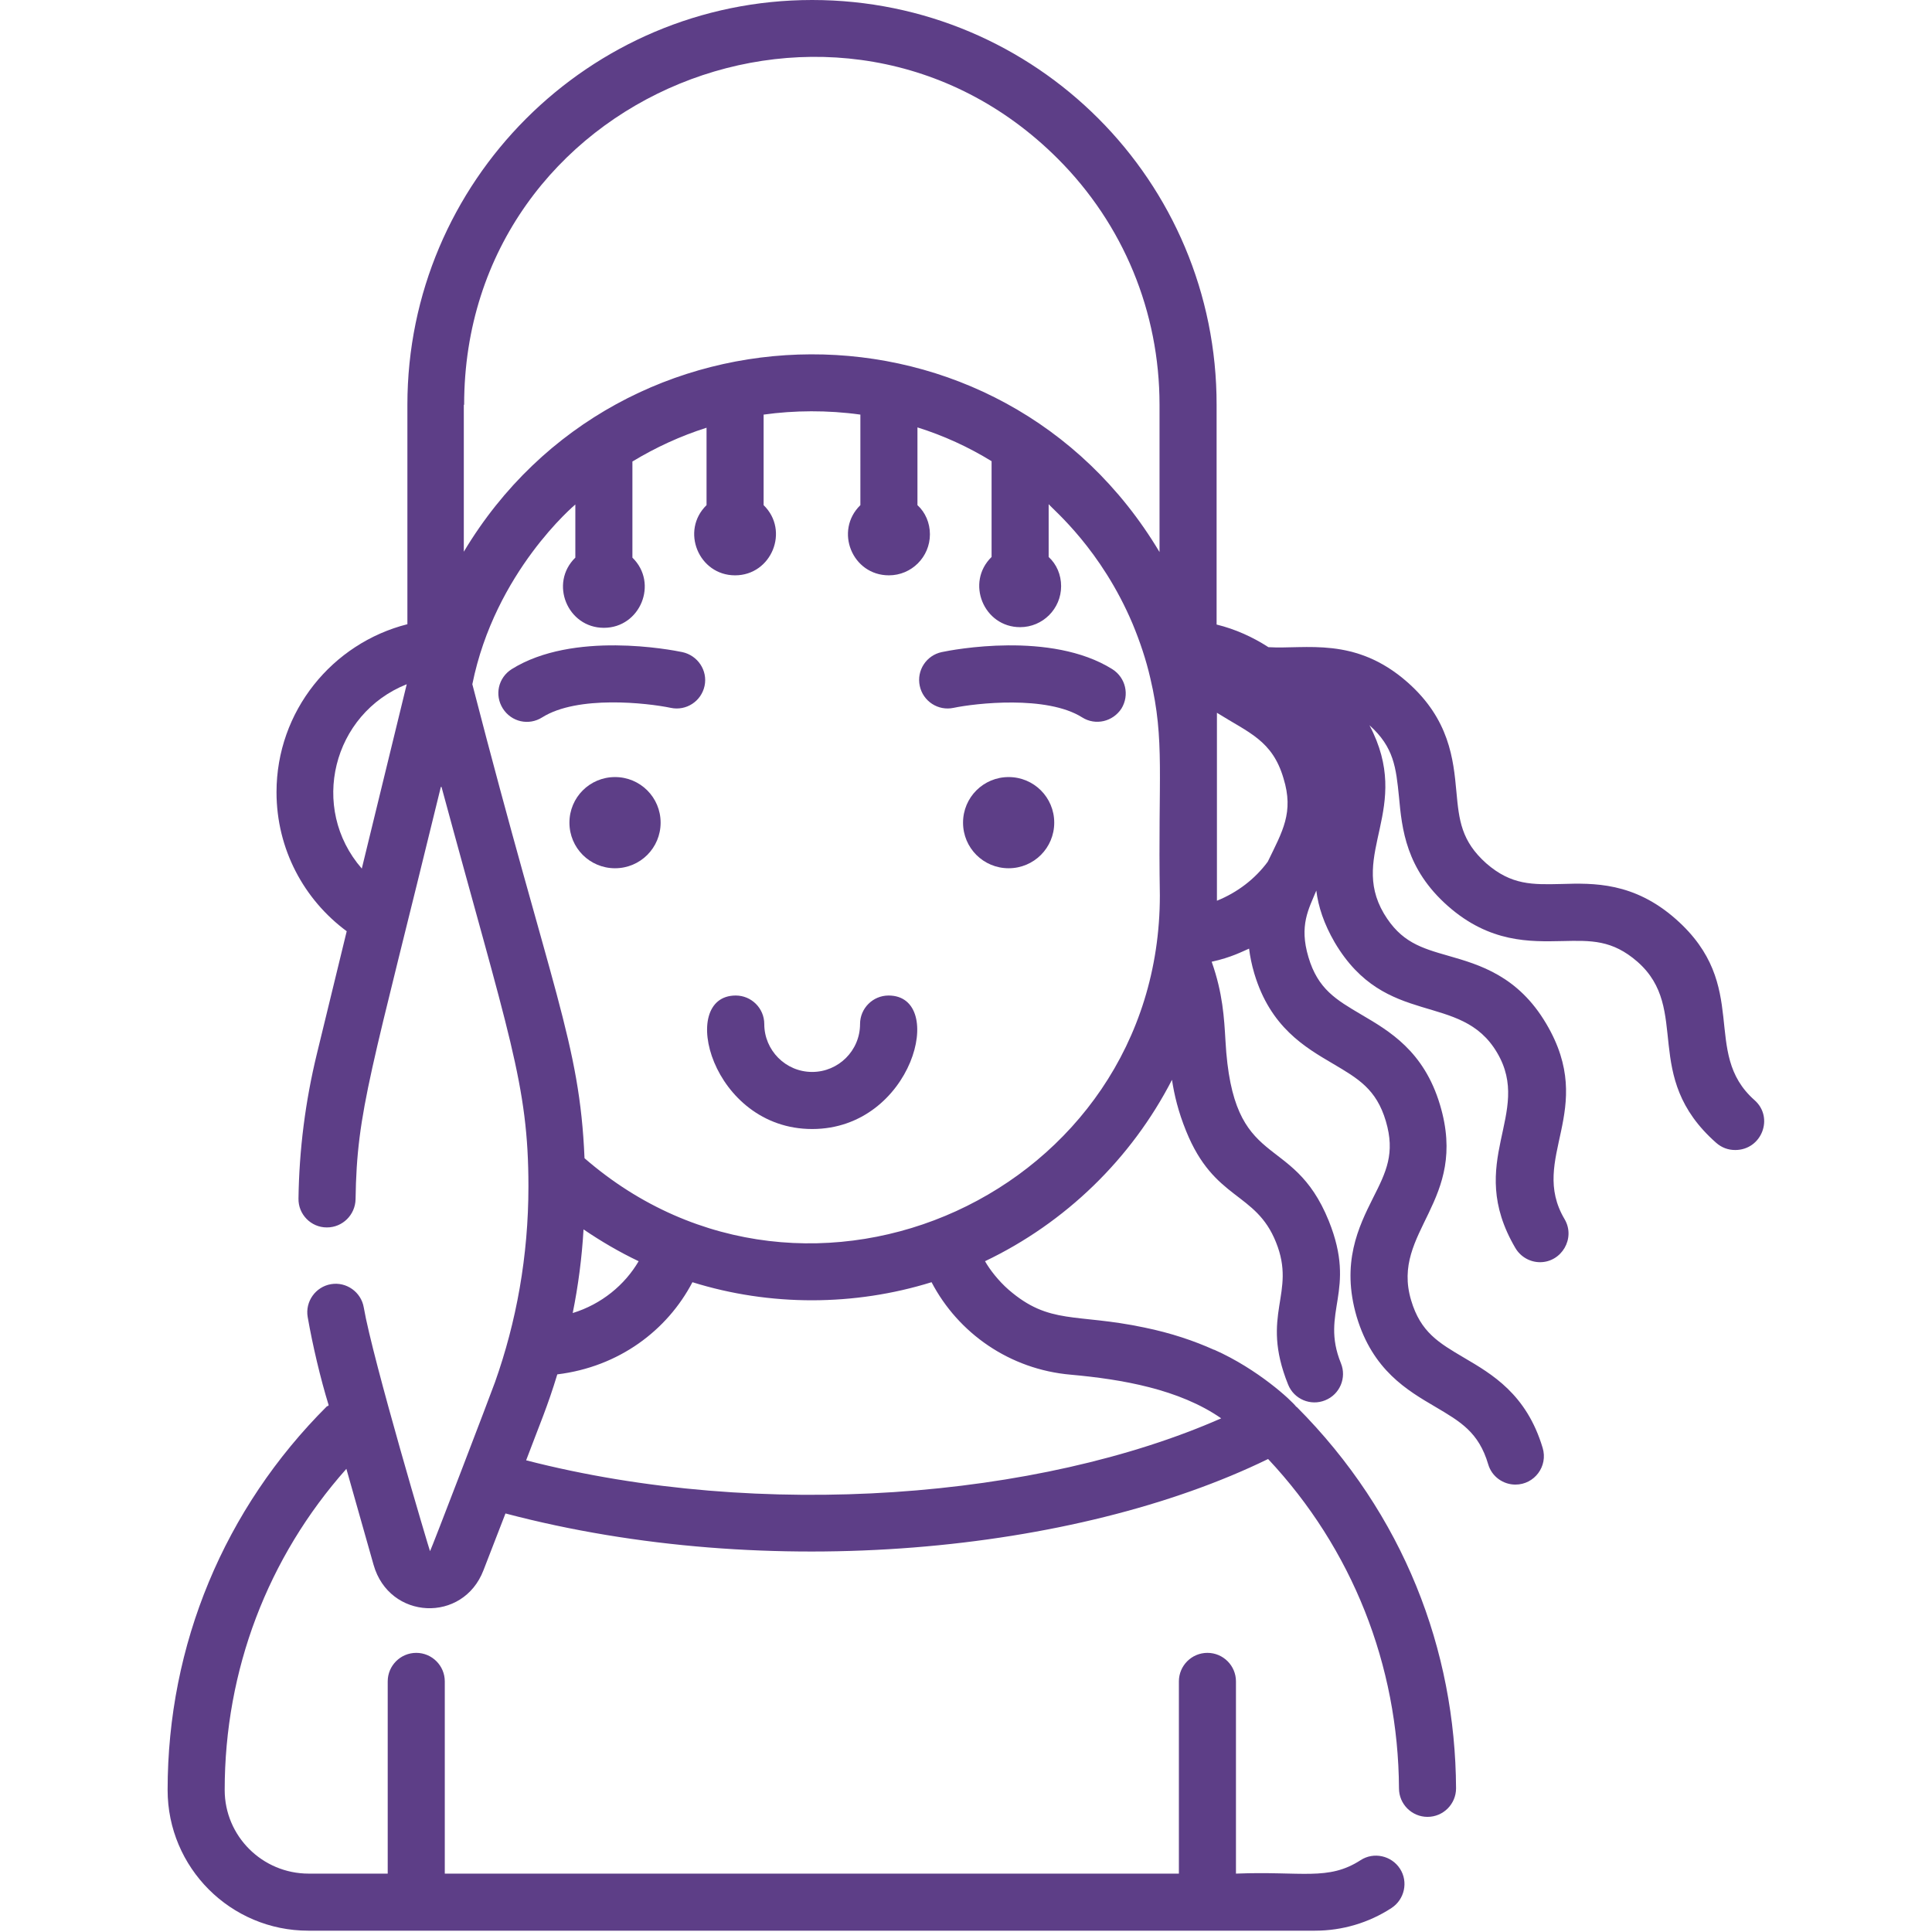
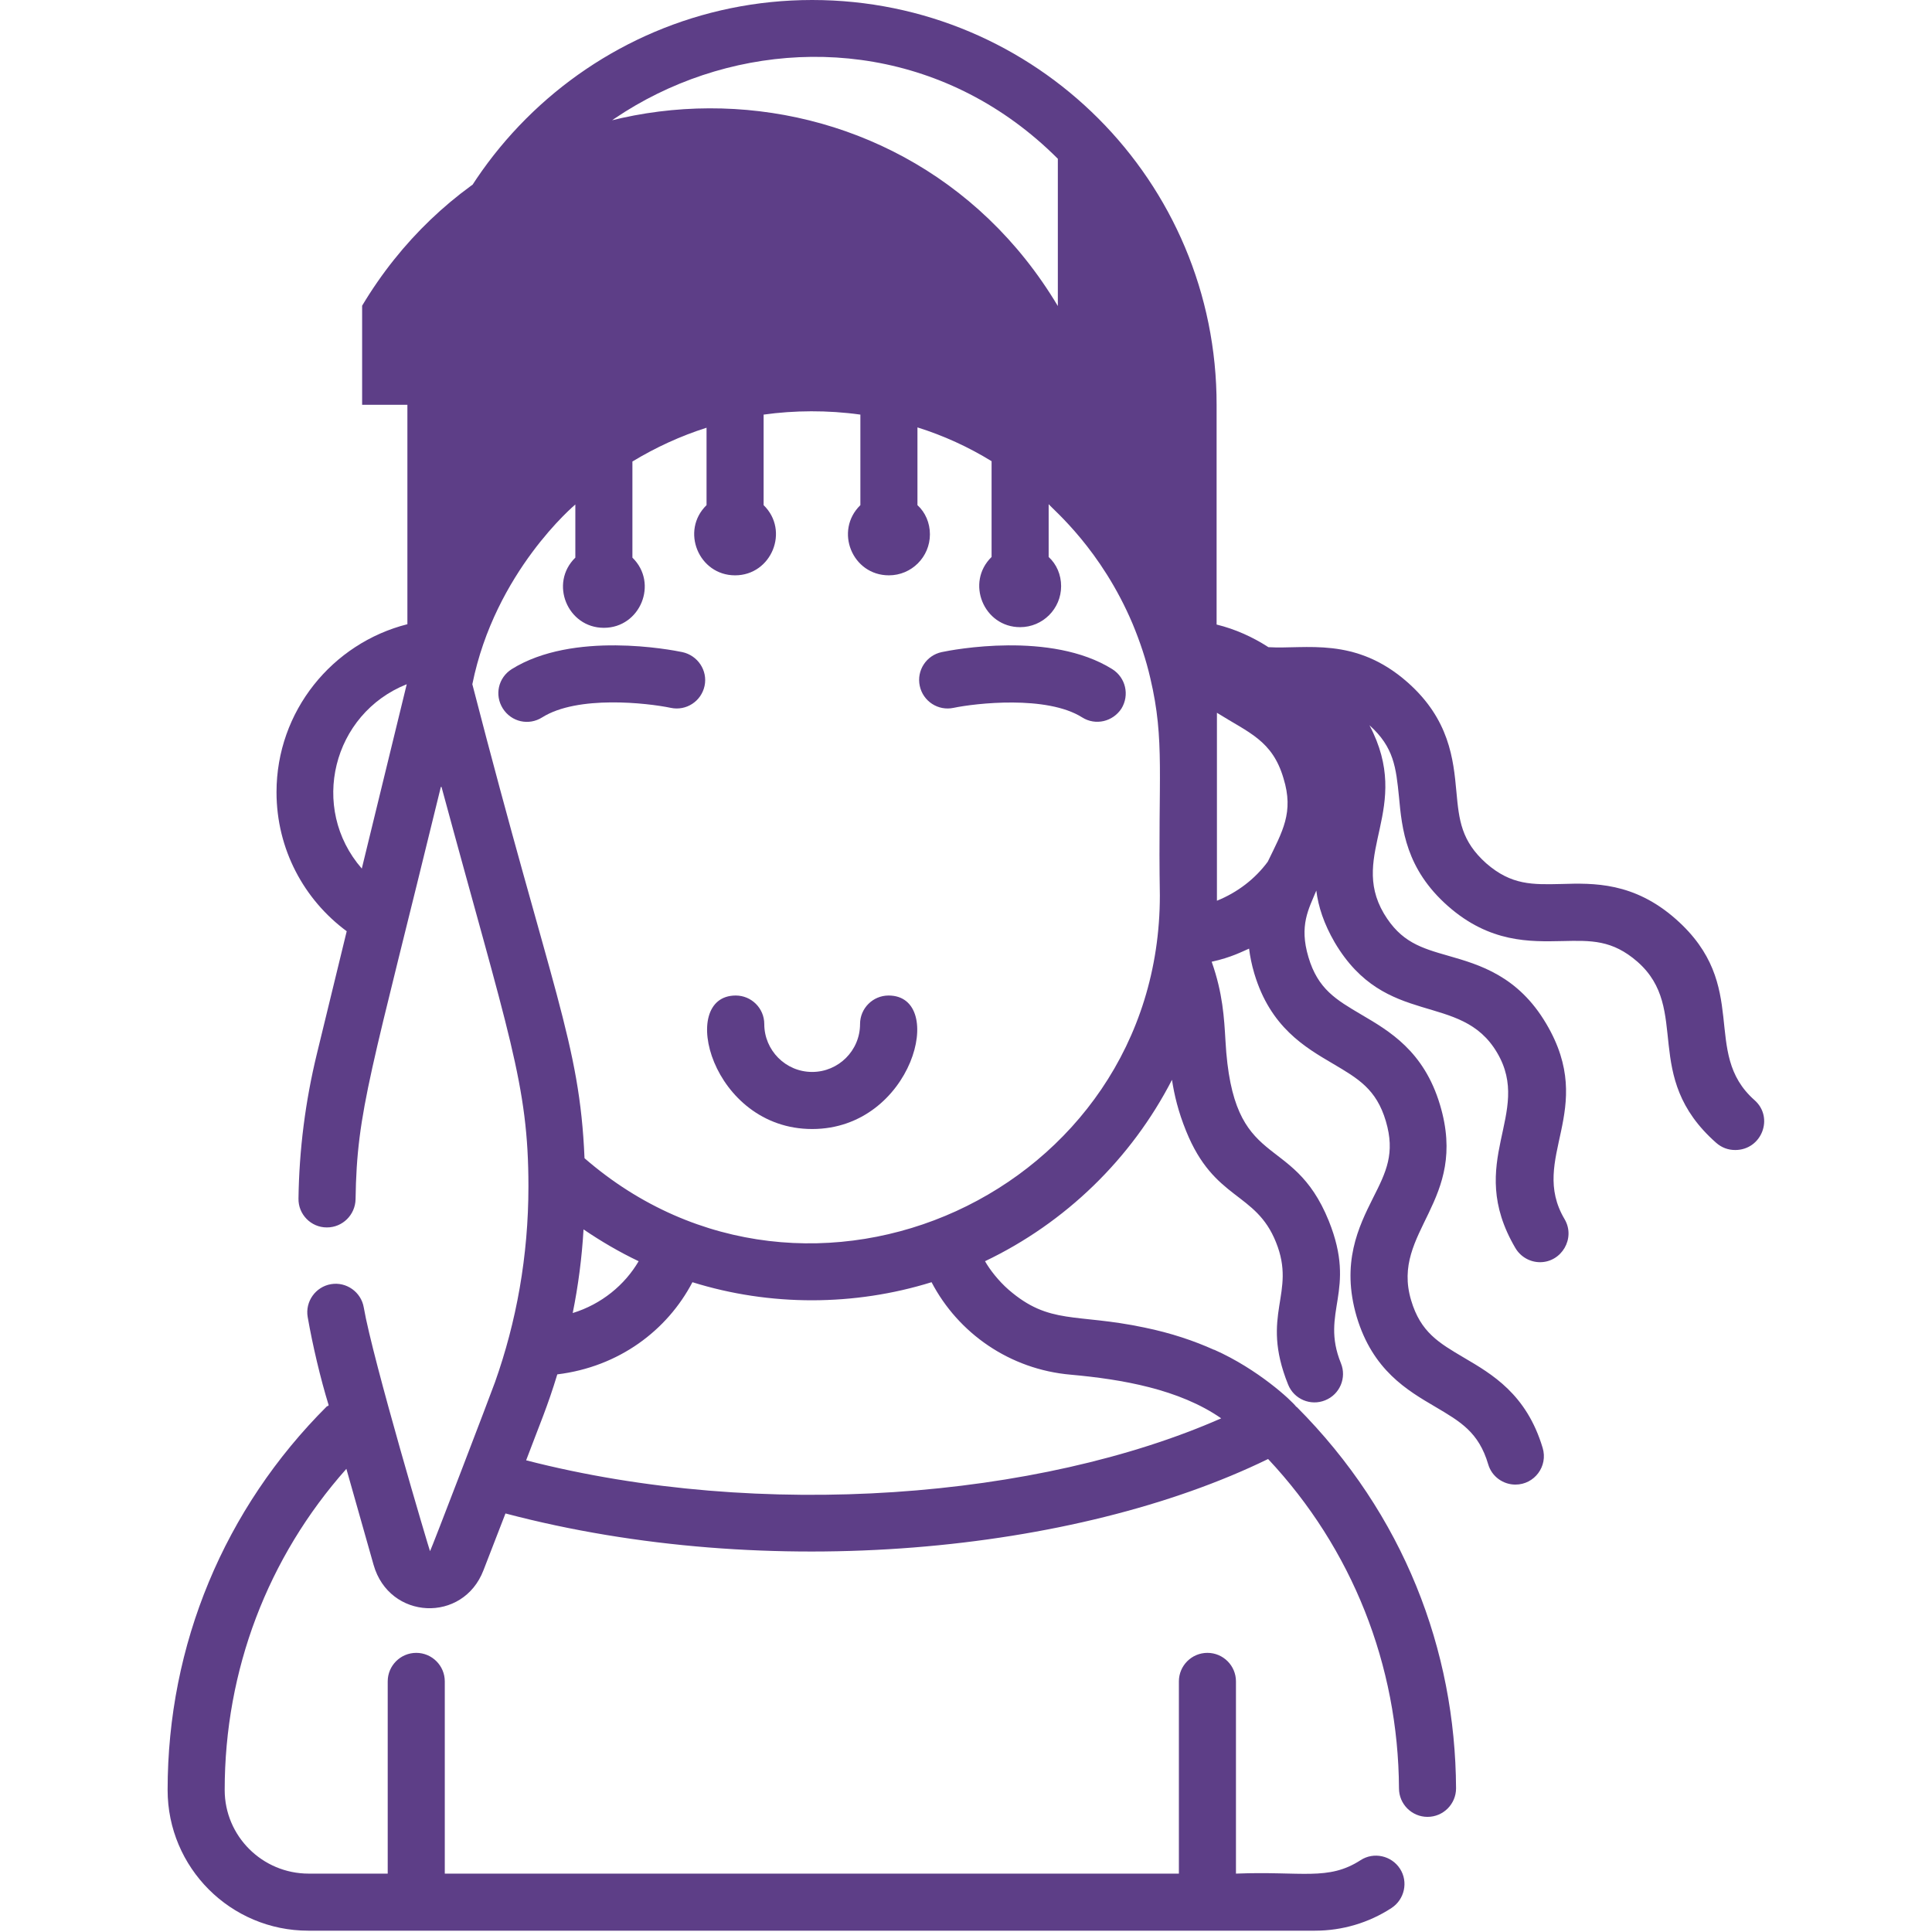
<svg xmlns="http://www.w3.org/2000/svg" version="1.1" id="Layer_1" x="0px" y="0px" viewBox="0 0 589 589" style="enable-background:new 0 0 589 589;" xml:space="preserve" fill="#5d3e87">
  <g id="surface1">
    <path d="M270.9,303.5c-4.8,0-8.7,3.9-8.7,8.7c0,8.1-6.6,14.6-14.6,14.6c-8.1,0-14.6-6.6-14.6-14.6c0-4.8-3.9-8.7-8.7-8.7   c-17.9,0-7.4,40.7,23.3,40.7C278.3,344.2,288.8,303.5,270.9,303.5z" />
-     <path d="M321.4,250.8c0,7.7-6.2,13.9-13.9,13.9c-7.7,0-13.9-6.2-13.9-13.9c0-7.7,6.2-13.9,13.9-13.9   C315.2,236.9,321.4,243.1,321.4,250.8z" />
    <path d="M339.1,204c-18.7-11.7-48.7-5.9-52-5.2c-4.7,1-7.7,5.6-6.7,10.3c1,4.7,5.6,7.7,10.3,6.7c6.7-1.4,28.4-3.9,39.2,2.9   c4.1,2.6,9.4,1.3,12-2.7C344.4,211.9,343.2,206.6,339.1,204z" />
-     <path d="M201.4,250.8c0,7.7-6.2,13.9-13.9,13.9c-7.7,0-13.9-6.2-13.9-13.9c0-7.7,6.2-13.9,13.9-13.9   C195.2,236.9,201.4,243.1,201.4,250.8z" />
    <path d="M208,198.8c-3.4-0.7-33.3-6.5-52,5.2c-4.1,2.6-5.3,7.9-2.7,12c2.6,4.1,7.9,5.3,12,2.7c10.8-6.8,32-4.4,39.2-2.9   c4.7,1,9.3-2,10.3-6.7C215.8,204.4,212.7,199.8,208,198.8z" />
-     <path d="M534.9,335.4c-16.5-14.6-0.9-34.8-24-55.2c-12.8-11.3-25.1-11-34.9-10.7c-8.8,0.2-15.2,0.4-22.9-6.3   c-7.6-6.8-8.3-13.1-9.1-21.9c-0.9-9.8-2.1-22-14.9-33.3c-16-14.1-31.1-10-42.4-10.7c-4.8-3.1-10.1-5.5-15.8-6.9v-66.9   C371,55.2,315.8,0,247.6,0c-68.1,0-123.4,55.4-123.4,123.4v66.9c-22.9,5.8-39.9,26.5-39.9,51.2c0,17.4,8.4,32.8,21.4,42.4   l-9.1,37.4c-3.5,14.4-5.4,29.2-5.6,44.1c-0.1,4.8,3.8,8.8,8.6,8.8h0.1c4.7,0,8.6-3.8,8.7-8.6c0.4-27.3,4.6-37.9,26-125.7   c0.1,0,0.1,0,0.2,0c20.6,76.1,26.5,90.6,26.5,121.8c0,21.3-3.7,41.4-10.2,59.7c-1.2,3.4-19.5,51.2-19.8,51.5   c-0.1,0-17.5-58.5-20.2-74.3c-0.8-4.7-5.3-7.9-10-7.1c-4.7,0.8-7.9,5.3-7.1,10c1.5,8.6,3.9,18.8,6.4,26.9c-0.1,0.1-0.2,0.2-0.3,0.3   h-0.2c-31.3,31.2-48.6,72.7-48.6,117c0,23.7,19.2,42.9,42.9,42.9c52.4,0,275.5,0,306.9,0c8.3,0,16.4-2.4,23.3-6.9   c4-2.6,5.2-8,2.6-12c-2.6-4-8-5.2-12-2.6c-9.9,6.4-17.9,3.3-38,4.1v-58.6c0-4.8-3.9-8.7-8.7-8.7s-8.7,3.9-8.7,8.7v58.6H135.6v-58.6   c0-4.8-3.9-8.7-8.7-8.7c-4.8,0-8.7,3.9-8.7,8.7v58.6H94.1c-14.1,0-25.6-11.4-25.6-25.5c0-36.5,13.1-70.9,37.1-97.9l8.3,29.3   c4.8,16.8,27.3,17.8,33.5,1.6l6.7-17.3c80.3,21.2,173.9,12,232.5-16.6c25.6,27.3,39.7,62.8,39.9,100.4c0,4.8,3.9,8.7,8.7,8.7h0   c4.8,0,8.7-3.9,8.7-8.7c-0.2-42.1-15.9-83.5-48.6-116.3h-0.1c-1.4-1.9-11.7-11.5-25-17.4c0,0,0,0-0.1,0c-6-2.7-13-5.1-21.3-6.8   c-20.9-4.4-28.8-0.7-41.3-11.5h0c-3.1-2.7-5.8-6.2-7.2-8.7c24.5-11.7,44.6-31.2,57-55.3c0.7,4.6,1.9,9.7,4.3,15.6   c8.6,21.3,21.2,18.4,27.4,33.9c6.4,15.8-5,21.8,3.7,43.4c1.8,4.5,6.9,6.6,11.3,4.8c4.5-1.8,6.6-6.9,4.8-11.3   c-6.4-15.8,5-21.8-3.7-43.4c-11.2-27.7-29.3-14.4-31.5-55c-0.4-6.8-0.8-14.4-4.2-24c0,0,0,0,0,0c6-1.3,9.5-3.2,11.4-4   c0.3,2.4,0.8,4.9,1.6,7.6c4.9,16.4,15.5,22.5,24,27.5c7.6,4.5,13.2,7.7,16.1,17.5c2.9,9.8,0.1,15.5-3.9,23.4   c-4.4,8.8-9.8,19.8-5,36.2c4.9,16.4,15.5,22.5,24,27.5c7.6,4.5,13.2,7.7,16.1,17.5c1.1,3.8,4.6,6.2,8.3,6.2c5.8,0,10-5.6,8.3-11.2   c-4.9-16.4-15.5-22.5-24-27.5c-7.6-4.5-13.2-7.7-16.1-17.5c-6.3-21.1,17.7-30,8.8-59.6c-4.9-16.4-15.5-22.5-24-27.5   c-7.6-4.5-13.2-7.7-16.1-17.5c-2.9-9.7,0.1-14.7,2.4-20.3c0.6,4.9,2.3,10.1,5.6,15.8c15.6,26.4,38.4,14.8,49.5,33.6   c11.1,18.7-10,33.1,5.6,59.6c1.6,2.7,4.5,4.3,7.5,4.3c6.6,0,10.9-7.3,7.5-13.1c-11.1-18.7,10.1-33.1-5.6-59.6   c-8.6-14.6-20.4-18-29.8-20.7c-8.4-2.4-14.5-4.2-19.7-12.9c-10.8-18.3,9-32-4.4-57.4c7.5,6.7,8.1,13,9,21.8   c0.9,9.8,2.1,22,14.9,33.3c12.8,11.3,25.1,10.9,34.9,10.7c8.8-0.2,15.2-0.4,22.9,6.3c16.5,14.5,0.9,34.8,24,55.2   c1.7,1.5,3.7,2.2,5.8,2.2C537.1,350.6,540.9,340.7,534.9,335.4z M110.3,264.8c-16.1-18.5-8.9-47.2,13.7-56.2L110.3,264.8z    M141.5,123.4c0-94.8,114.8-141.2,181-75c20,20,31,46.7,31,75v44.9c-48.3-80.9-164.4-79.8-212.1-0.1V123.4z M326.5,419.1   c15.5,1.4,33,4.4,45.8,13.3c-55.4,24.4-140,31.3-211.9,12.8c4.1-10.9,6.5-16.3,9.5-26.2c18.8-2.3,33.5-13.4,41.2-28.1   c23.7,7.4,49.4,7.3,72.9,0C292.1,406.4,307.8,417.5,326.5,419.1z M174.6,400.3c1.7-8.4,2.8-16.9,3.3-25.5   c5.3,3.6,10.9,6.9,16.8,9.7C190.5,391.7,183.4,397.6,174.6,400.3L174.6,400.3L174.6,400.3z M353.6,273   c0,90.5-107.1,139.4-175.4,80.1c-1.5-35.4-9.8-50-34.2-144.5c6.9-34.3,31.3-54.7,31.4-54.8v16.2c-8,7.8-2.4,21.4,8.7,21.4   c11.1,0,16.7-13.6,8.7-21.4v-29.3c7.1-4.3,14.7-7.8,22.6-10.3h0V154c-8,7.8-2.4,21.4,8.7,21.4c11.1,0,16.7-13.6,8.7-21.4v-27.6   c9.3-1.3,19.5-1.4,29.5,0V154c-8,7.8-2.5,21.4,8.7,21.4c6.9,0,12.5-5.6,12.5-12.5c0-3.5-1.4-6.7-3.8-8.9v-23.7   c8,2.5,15.6,6,22.6,10.3v29.2c-8,7.8-2.4,21.4,8.7,21.4c6.9,0,12.5-5.6,12.5-12.5c0-3.5-1.4-6.7-3.8-8.9v-16.1   c1.6,1.9,16,13.8,25.6,36.5c2.2,5.3,4.1,10.9,5.4,16.6C355.2,225.9,353,236.8,353.6,273z M386.5,262.7   C386.5,262.7,386.5,262.7,386.5,262.7c-3.9,5.3-9.3,9.4-15.5,11.9c0-0.8,0-56.7,0-57.3c9.7,6.1,16.9,8.4,20.3,20   C394.5,247.7,391,253.4,386.5,262.7z" />
+     <path d="M534.9,335.4c-16.5-14.6-0.9-34.8-24-55.2c-12.8-11.3-25.1-11-34.9-10.7c-8.8,0.2-15.2,0.4-22.9-6.3   c-7.6-6.8-8.3-13.1-9.1-21.9c-0.9-9.8-2.1-22-14.9-33.3c-16-14.1-31.1-10-42.4-10.7c-4.8-3.1-10.1-5.5-15.8-6.9v-66.9   C371,55.2,315.8,0,247.6,0c-68.1,0-123.4,55.4-123.4,123.4v66.9c-22.9,5.8-39.9,26.5-39.9,51.2c0,17.4,8.4,32.8,21.4,42.4   l-9.1,37.4c-3.5,14.4-5.4,29.2-5.6,44.1c-0.1,4.8,3.8,8.8,8.6,8.8h0.1c4.7,0,8.6-3.8,8.7-8.6c0.4-27.3,4.6-37.9,26-125.7   c0.1,0,0.1,0,0.2,0c20.6,76.1,26.5,90.6,26.5,121.8c0,21.3-3.7,41.4-10.2,59.7c-1.2,3.4-19.5,51.2-19.8,51.5   c-0.1,0-17.5-58.5-20.2-74.3c-0.8-4.7-5.3-7.9-10-7.1c-4.7,0.8-7.9,5.3-7.1,10c1.5,8.6,3.9,18.8,6.4,26.9c-0.1,0.1-0.2,0.2-0.3,0.3   h-0.2c-31.3,31.2-48.6,72.7-48.6,117c0,23.7,19.2,42.9,42.9,42.9c52.4,0,275.5,0,306.9,0c8.3,0,16.4-2.4,23.3-6.9   c4-2.6,5.2-8,2.6-12c-2.6-4-8-5.2-12-2.6c-9.9,6.4-17.9,3.3-38,4.1v-58.6c0-4.8-3.9-8.7-8.7-8.7s-8.7,3.9-8.7,8.7v58.6H135.6v-58.6   c0-4.8-3.9-8.7-8.7-8.7c-4.8,0-8.7,3.9-8.7,8.7v58.6H94.1c-14.1,0-25.6-11.4-25.6-25.5c0-36.5,13.1-70.9,37.1-97.9l8.3,29.3   c4.8,16.8,27.3,17.8,33.5,1.6l6.7-17.3c80.3,21.2,173.9,12,232.5-16.6c25.6,27.3,39.7,62.8,39.9,100.4c0,4.8,3.9,8.7,8.7,8.7h0   c4.8,0,8.7-3.9,8.7-8.7c-0.2-42.1-15.9-83.5-48.6-116.3h-0.1c-1.4-1.9-11.7-11.5-25-17.4c0,0,0,0-0.1,0c-6-2.7-13-5.1-21.3-6.8   c-20.9-4.4-28.8-0.7-41.3-11.5h0c-3.1-2.7-5.8-6.2-7.2-8.7c24.5-11.7,44.6-31.2,57-55.3c0.7,4.6,1.9,9.7,4.3,15.6   c8.6,21.3,21.2,18.4,27.4,33.9c6.4,15.8-5,21.8,3.7,43.4c1.8,4.5,6.9,6.6,11.3,4.8c4.5-1.8,6.6-6.9,4.8-11.3   c-6.4-15.8,5-21.8-3.7-43.4c-11.2-27.7-29.3-14.4-31.5-55c-0.4-6.8-0.8-14.4-4.2-24c0,0,0,0,0,0c6-1.3,9.5-3.2,11.4-4   c0.3,2.4,0.8,4.9,1.6,7.6c4.9,16.4,15.5,22.5,24,27.5c7.6,4.5,13.2,7.7,16.1,17.5c2.9,9.8,0.1,15.5-3.9,23.4   c-4.4,8.8-9.8,19.8-5,36.2c4.9,16.4,15.5,22.5,24,27.5c7.6,4.5,13.2,7.7,16.1,17.5c1.1,3.8,4.6,6.2,8.3,6.2c5.8,0,10-5.6,8.3-11.2   c-4.9-16.4-15.5-22.5-24-27.5c-7.6-4.5-13.2-7.7-16.1-17.5c-6.3-21.1,17.7-30,8.8-59.6c-4.9-16.4-15.5-22.5-24-27.5   c-7.6-4.5-13.2-7.7-16.1-17.5c-2.9-9.7,0.1-14.7,2.4-20.3c0.6,4.9,2.3,10.1,5.6,15.8c15.6,26.4,38.4,14.8,49.5,33.6   c11.1,18.7-10,33.1,5.6,59.6c1.6,2.7,4.5,4.3,7.5,4.3c6.6,0,10.9-7.3,7.5-13.1c-11.1-18.7,10.1-33.1-5.6-59.6   c-8.6-14.6-20.4-18-29.8-20.7c-8.4-2.4-14.5-4.2-19.7-12.9c-10.8-18.3,9-32-4.4-57.4c7.5,6.7,8.1,13,9,21.8   c0.9,9.8,2.1,22,14.9,33.3c12.8,11.3,25.1,10.9,34.9,10.7c8.8-0.2,15.2-0.4,22.9,6.3c16.5,14.5,0.9,34.8,24,55.2   c1.7,1.5,3.7,2.2,5.8,2.2C537.1,350.6,540.9,340.7,534.9,335.4z M110.3,264.8c-16.1-18.5-8.9-47.2,13.7-56.2L110.3,264.8z    M141.5,123.4c0-94.8,114.8-141.2,181-75v44.9c-48.3-80.9-164.4-79.8-212.1-0.1V123.4z M326.5,419.1   c15.5,1.4,33,4.4,45.8,13.3c-55.4,24.4-140,31.3-211.9,12.8c4.1-10.9,6.5-16.3,9.5-26.2c18.8-2.3,33.5-13.4,41.2-28.1   c23.7,7.4,49.4,7.3,72.9,0C292.1,406.4,307.8,417.5,326.5,419.1z M174.6,400.3c1.7-8.4,2.8-16.9,3.3-25.5   c5.3,3.6,10.9,6.9,16.8,9.7C190.5,391.7,183.4,397.6,174.6,400.3L174.6,400.3L174.6,400.3z M353.6,273   c0,90.5-107.1,139.4-175.4,80.1c-1.5-35.4-9.8-50-34.2-144.5c6.9-34.3,31.3-54.7,31.4-54.8v16.2c-8,7.8-2.4,21.4,8.7,21.4   c11.1,0,16.7-13.6,8.7-21.4v-29.3c7.1-4.3,14.7-7.8,22.6-10.3h0V154c-8,7.8-2.4,21.4,8.7,21.4c11.1,0,16.7-13.6,8.7-21.4v-27.6   c9.3-1.3,19.5-1.4,29.5,0V154c-8,7.8-2.5,21.4,8.7,21.4c6.9,0,12.5-5.6,12.5-12.5c0-3.5-1.4-6.7-3.8-8.9v-23.7   c8,2.5,15.6,6,22.6,10.3v29.2c-8,7.8-2.4,21.4,8.7,21.4c6.9,0,12.5-5.6,12.5-12.5c0-3.5-1.4-6.7-3.8-8.9v-16.1   c1.6,1.9,16,13.8,25.6,36.5c2.2,5.3,4.1,10.9,5.4,16.6C355.2,225.9,353,236.8,353.6,273z M386.5,262.7   C386.5,262.7,386.5,262.7,386.5,262.7c-3.9,5.3-9.3,9.4-15.5,11.9c0-0.8,0-56.7,0-57.3c9.7,6.1,16.9,8.4,20.3,20   C394.5,247.7,391,253.4,386.5,262.7z" />
  </g>
</svg>